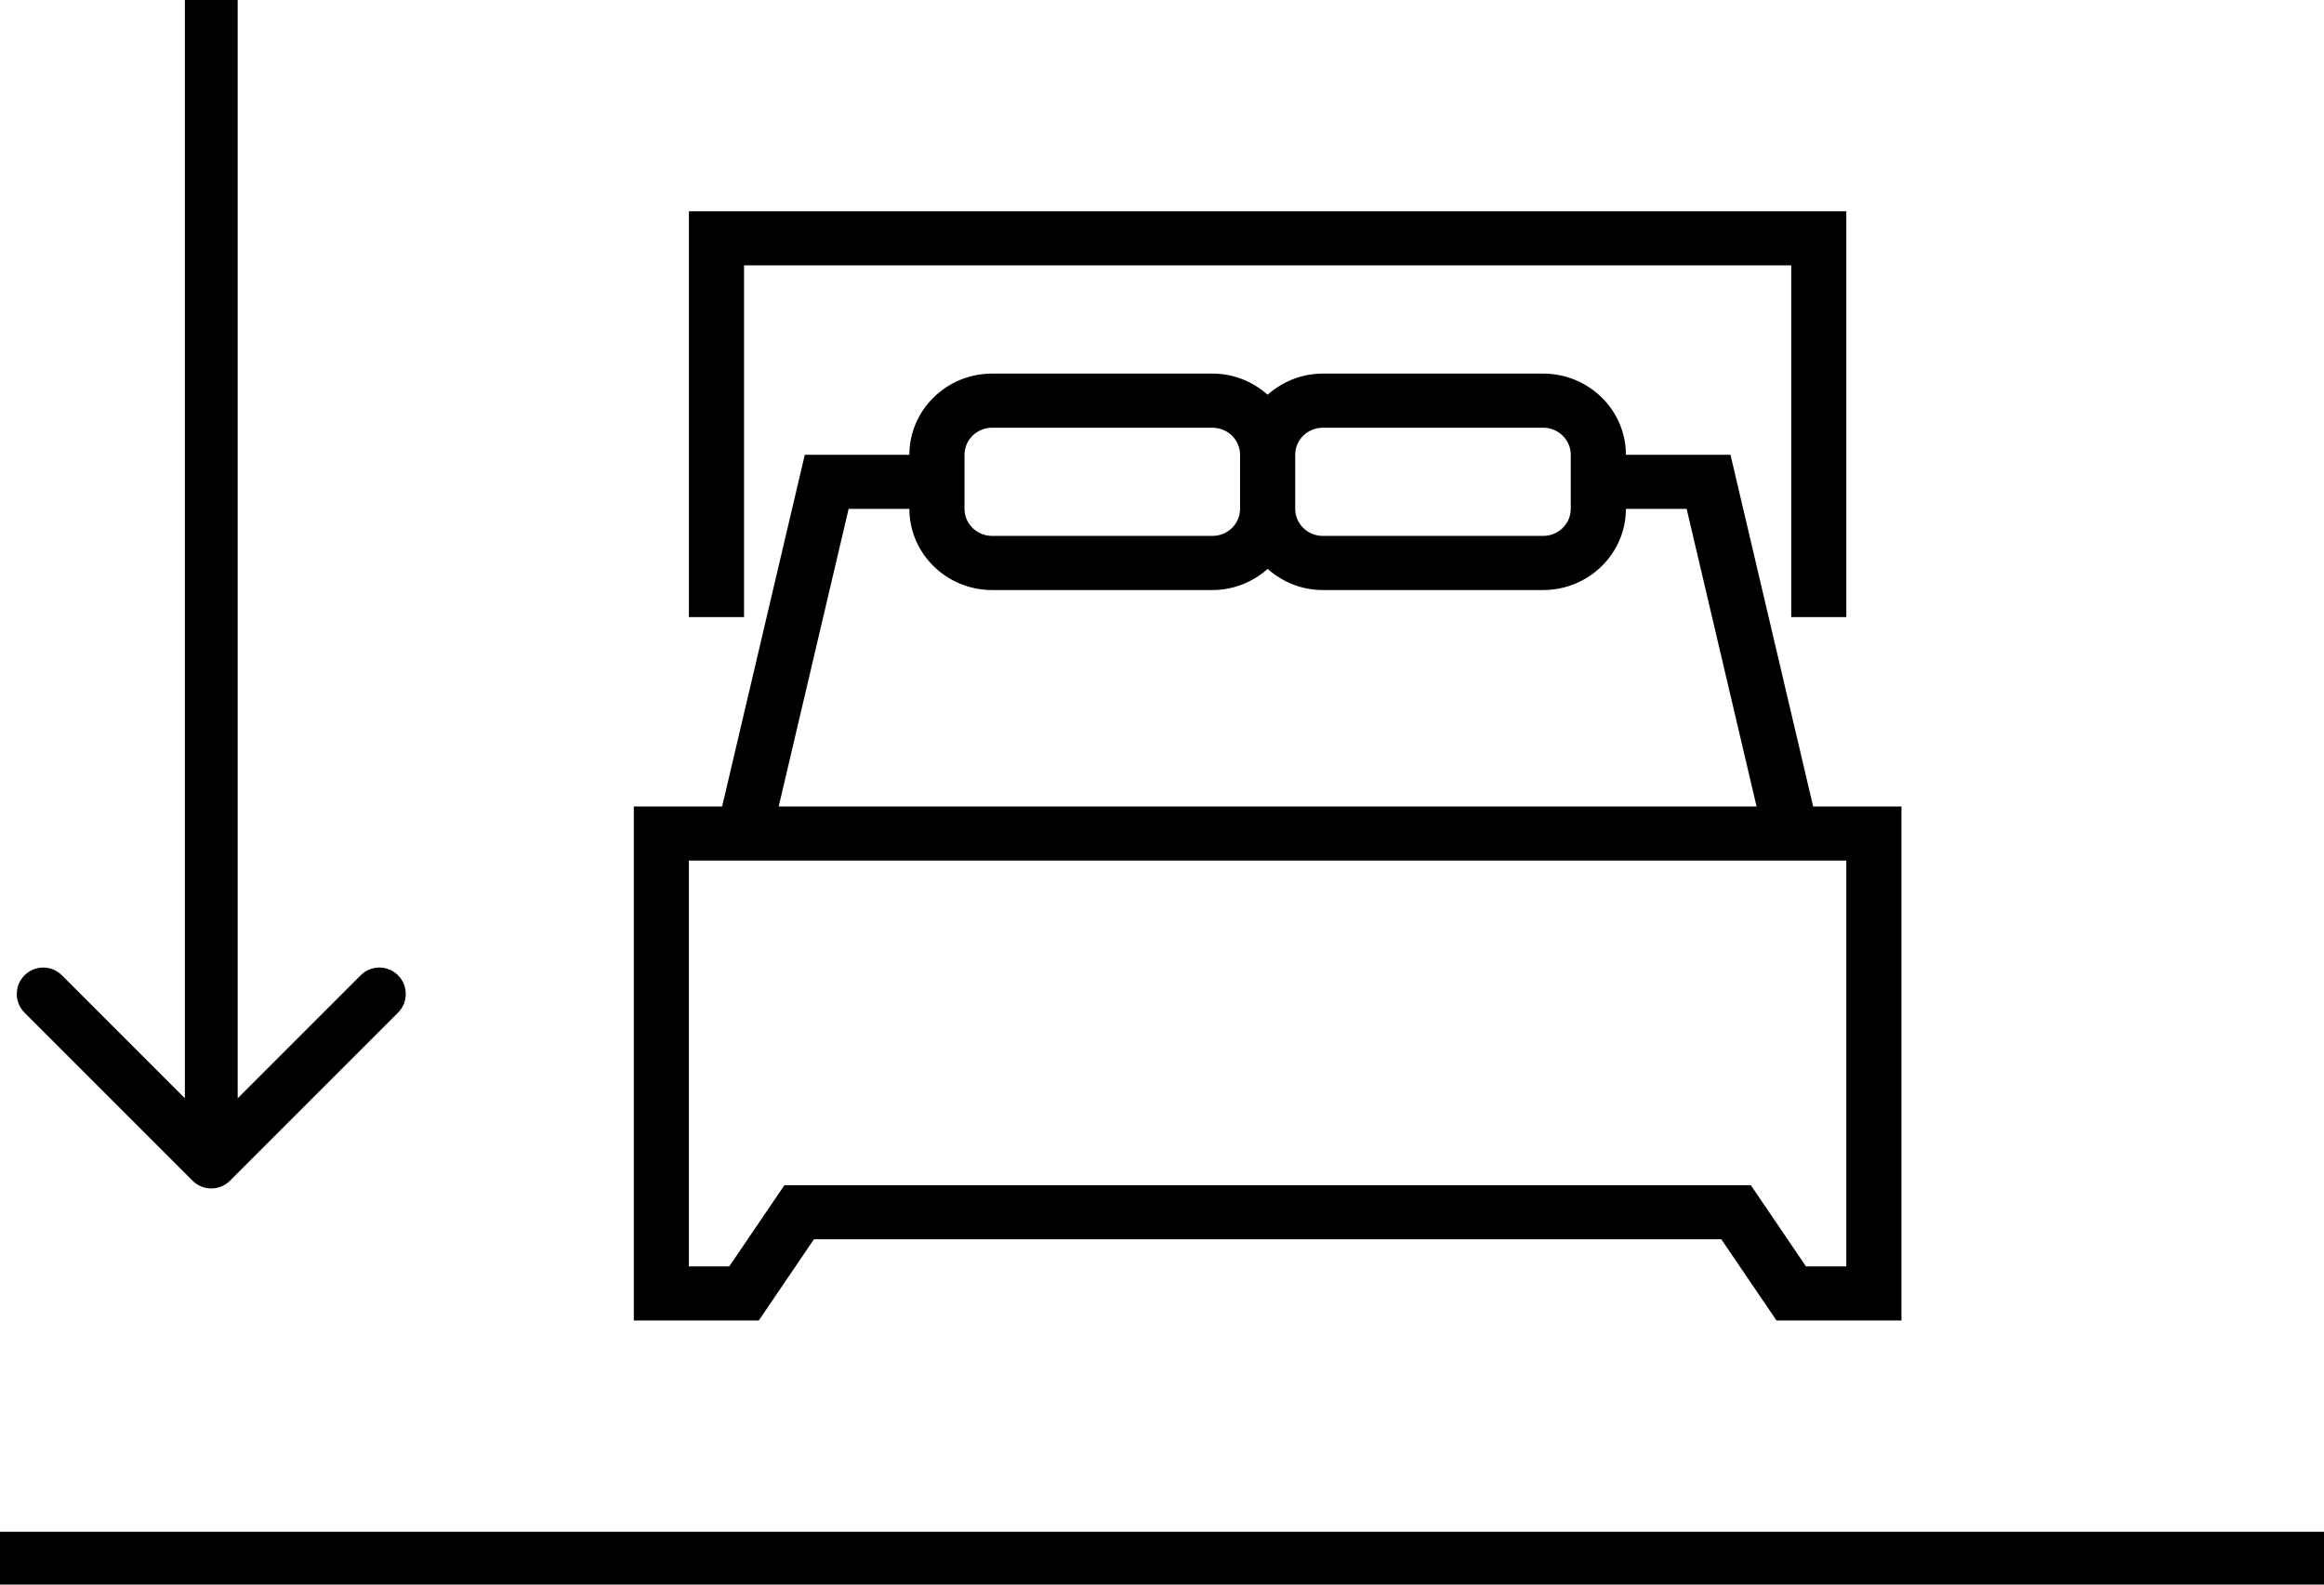
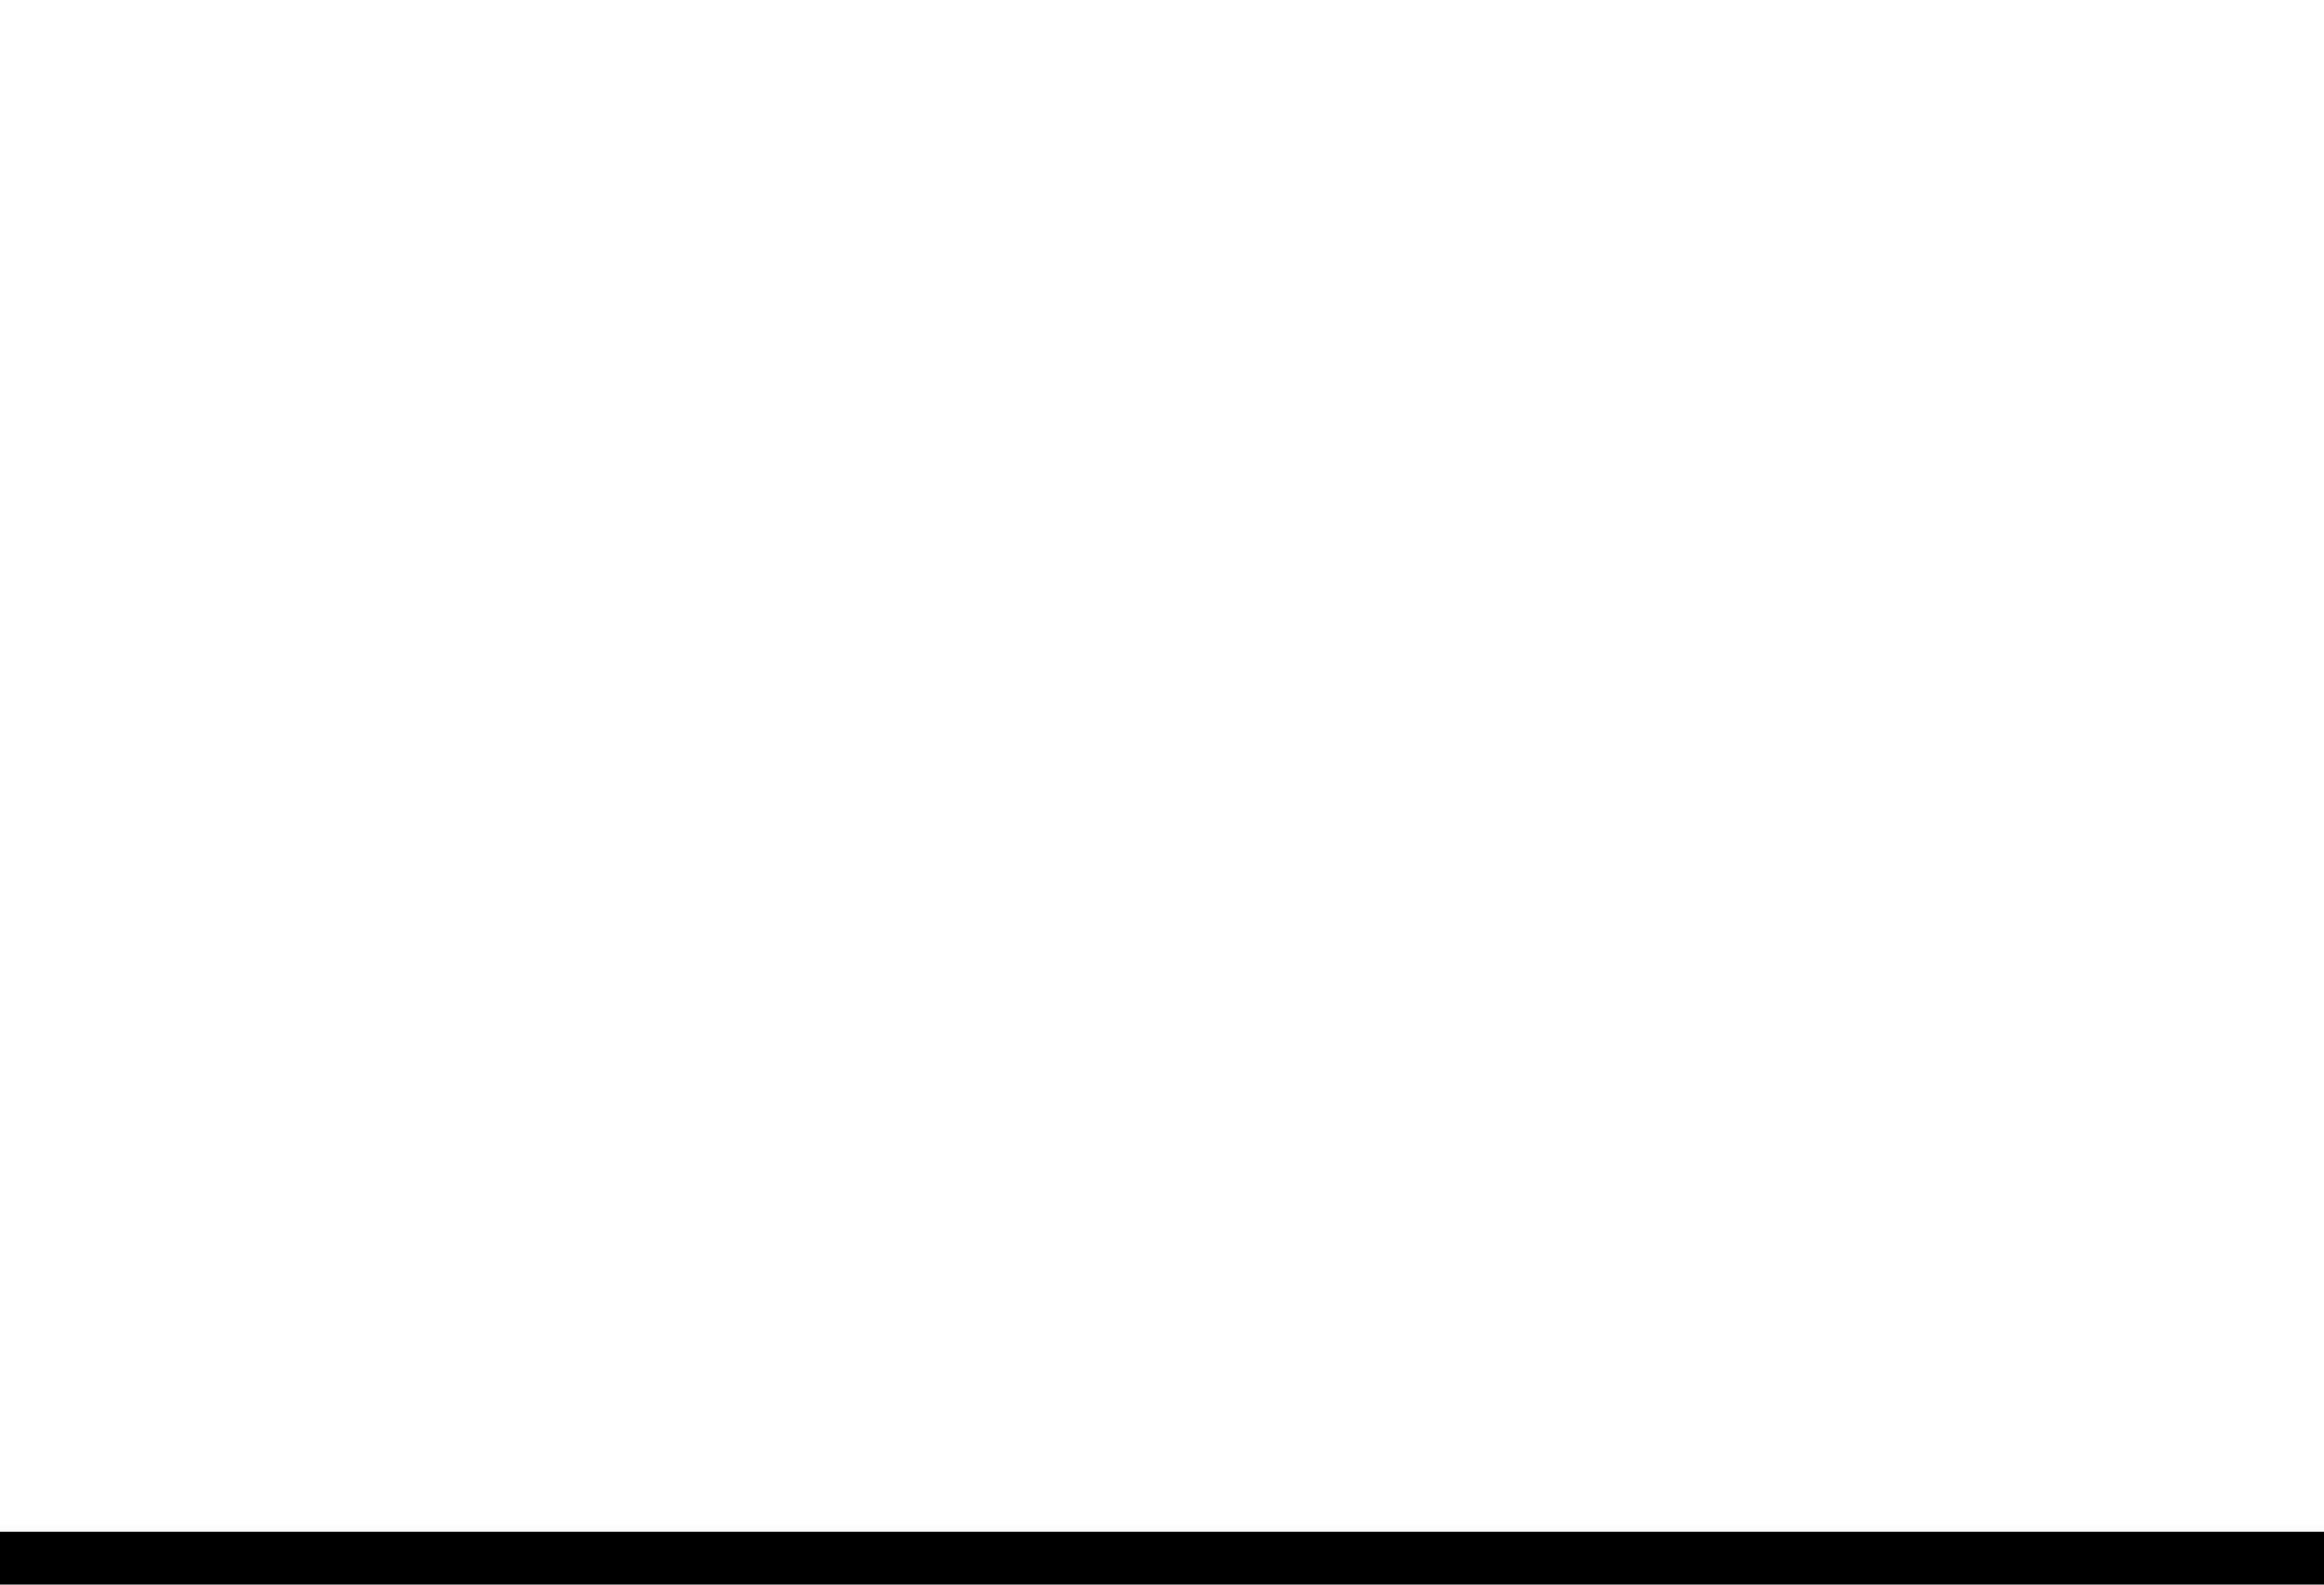
<svg xmlns="http://www.w3.org/2000/svg" width="44" height="30" viewBox="0 0 44 30" fill="none">
-   <path fill-rule="evenodd" clip-rule="evenodd" d="M34.956 23.976H34.192L33.149 22.439H14.851L13.807 23.976H13.043V16.293H34.956V23.976ZM16.067 9.634H17.217C17.217 10.481 17.92 11.171 18.783 11.171H22.956C23.359 11.171 23.722 11.017 24 10.771C24.278 11.017 24.641 11.171 25.044 11.171H29.217C30.08 11.171 30.783 10.481 30.783 9.634H31.933L33.257 15.268H14.743L16.067 9.634ZM18.261 8.61C18.261 8.328 18.495 8.098 18.783 8.098H22.956C23.244 8.098 23.478 8.328 23.478 8.61V9.634C23.478 9.916 23.244 10.146 22.956 10.146H18.783C18.495 10.146 18.261 9.916 18.261 9.634V8.61ZM25.044 8.098H29.217C29.505 8.098 29.739 8.328 29.739 8.61V9.634C29.739 9.916 29.505 10.146 29.217 10.146H25.044C24.756 10.146 24.522 9.916 24.522 9.634V8.61C24.522 8.328 24.756 8.098 25.044 8.098ZM34.328 15.268L32.763 8.61H30.783C30.783 7.763 30.08 7.073 29.217 7.073H25.044C24.641 7.073 24.278 7.227 24 7.473C23.722 7.227 23.359 7.073 22.956 7.073H18.783C17.92 7.073 17.217 7.763 17.217 8.61H15.237L13.672 15.268H12V25H14.366L15.41 23.463H32.59L33.634 25H36V15.268H34.328Z" fill="black" />
-   <path fill-rule="evenodd" clip-rule="evenodd" d="M14.087 5.024H24H33.913V11.683H34.956V4H24H13.043V11.683H14.087V5.024Z" fill="black" />
-   <path d="M3.646 22.354C3.842 22.549 4.158 22.549 4.354 22.354L7.536 19.172C7.731 18.976 7.731 18.66 7.536 18.465C7.34 18.269 7.024 18.269 6.828 18.465L4 21.293L1.172 18.465C0.976 18.269 0.66 18.269 0.464 18.465C0.269 18.66 0.269 18.976 0.464 19.172L3.646 22.354ZM3.5 0L3.5 22H4.5L4.5 0L3.5 0Z" fill="black" />
  <line y1="29.5" x2="44" y2="29.5" stroke="black" />
</svg>